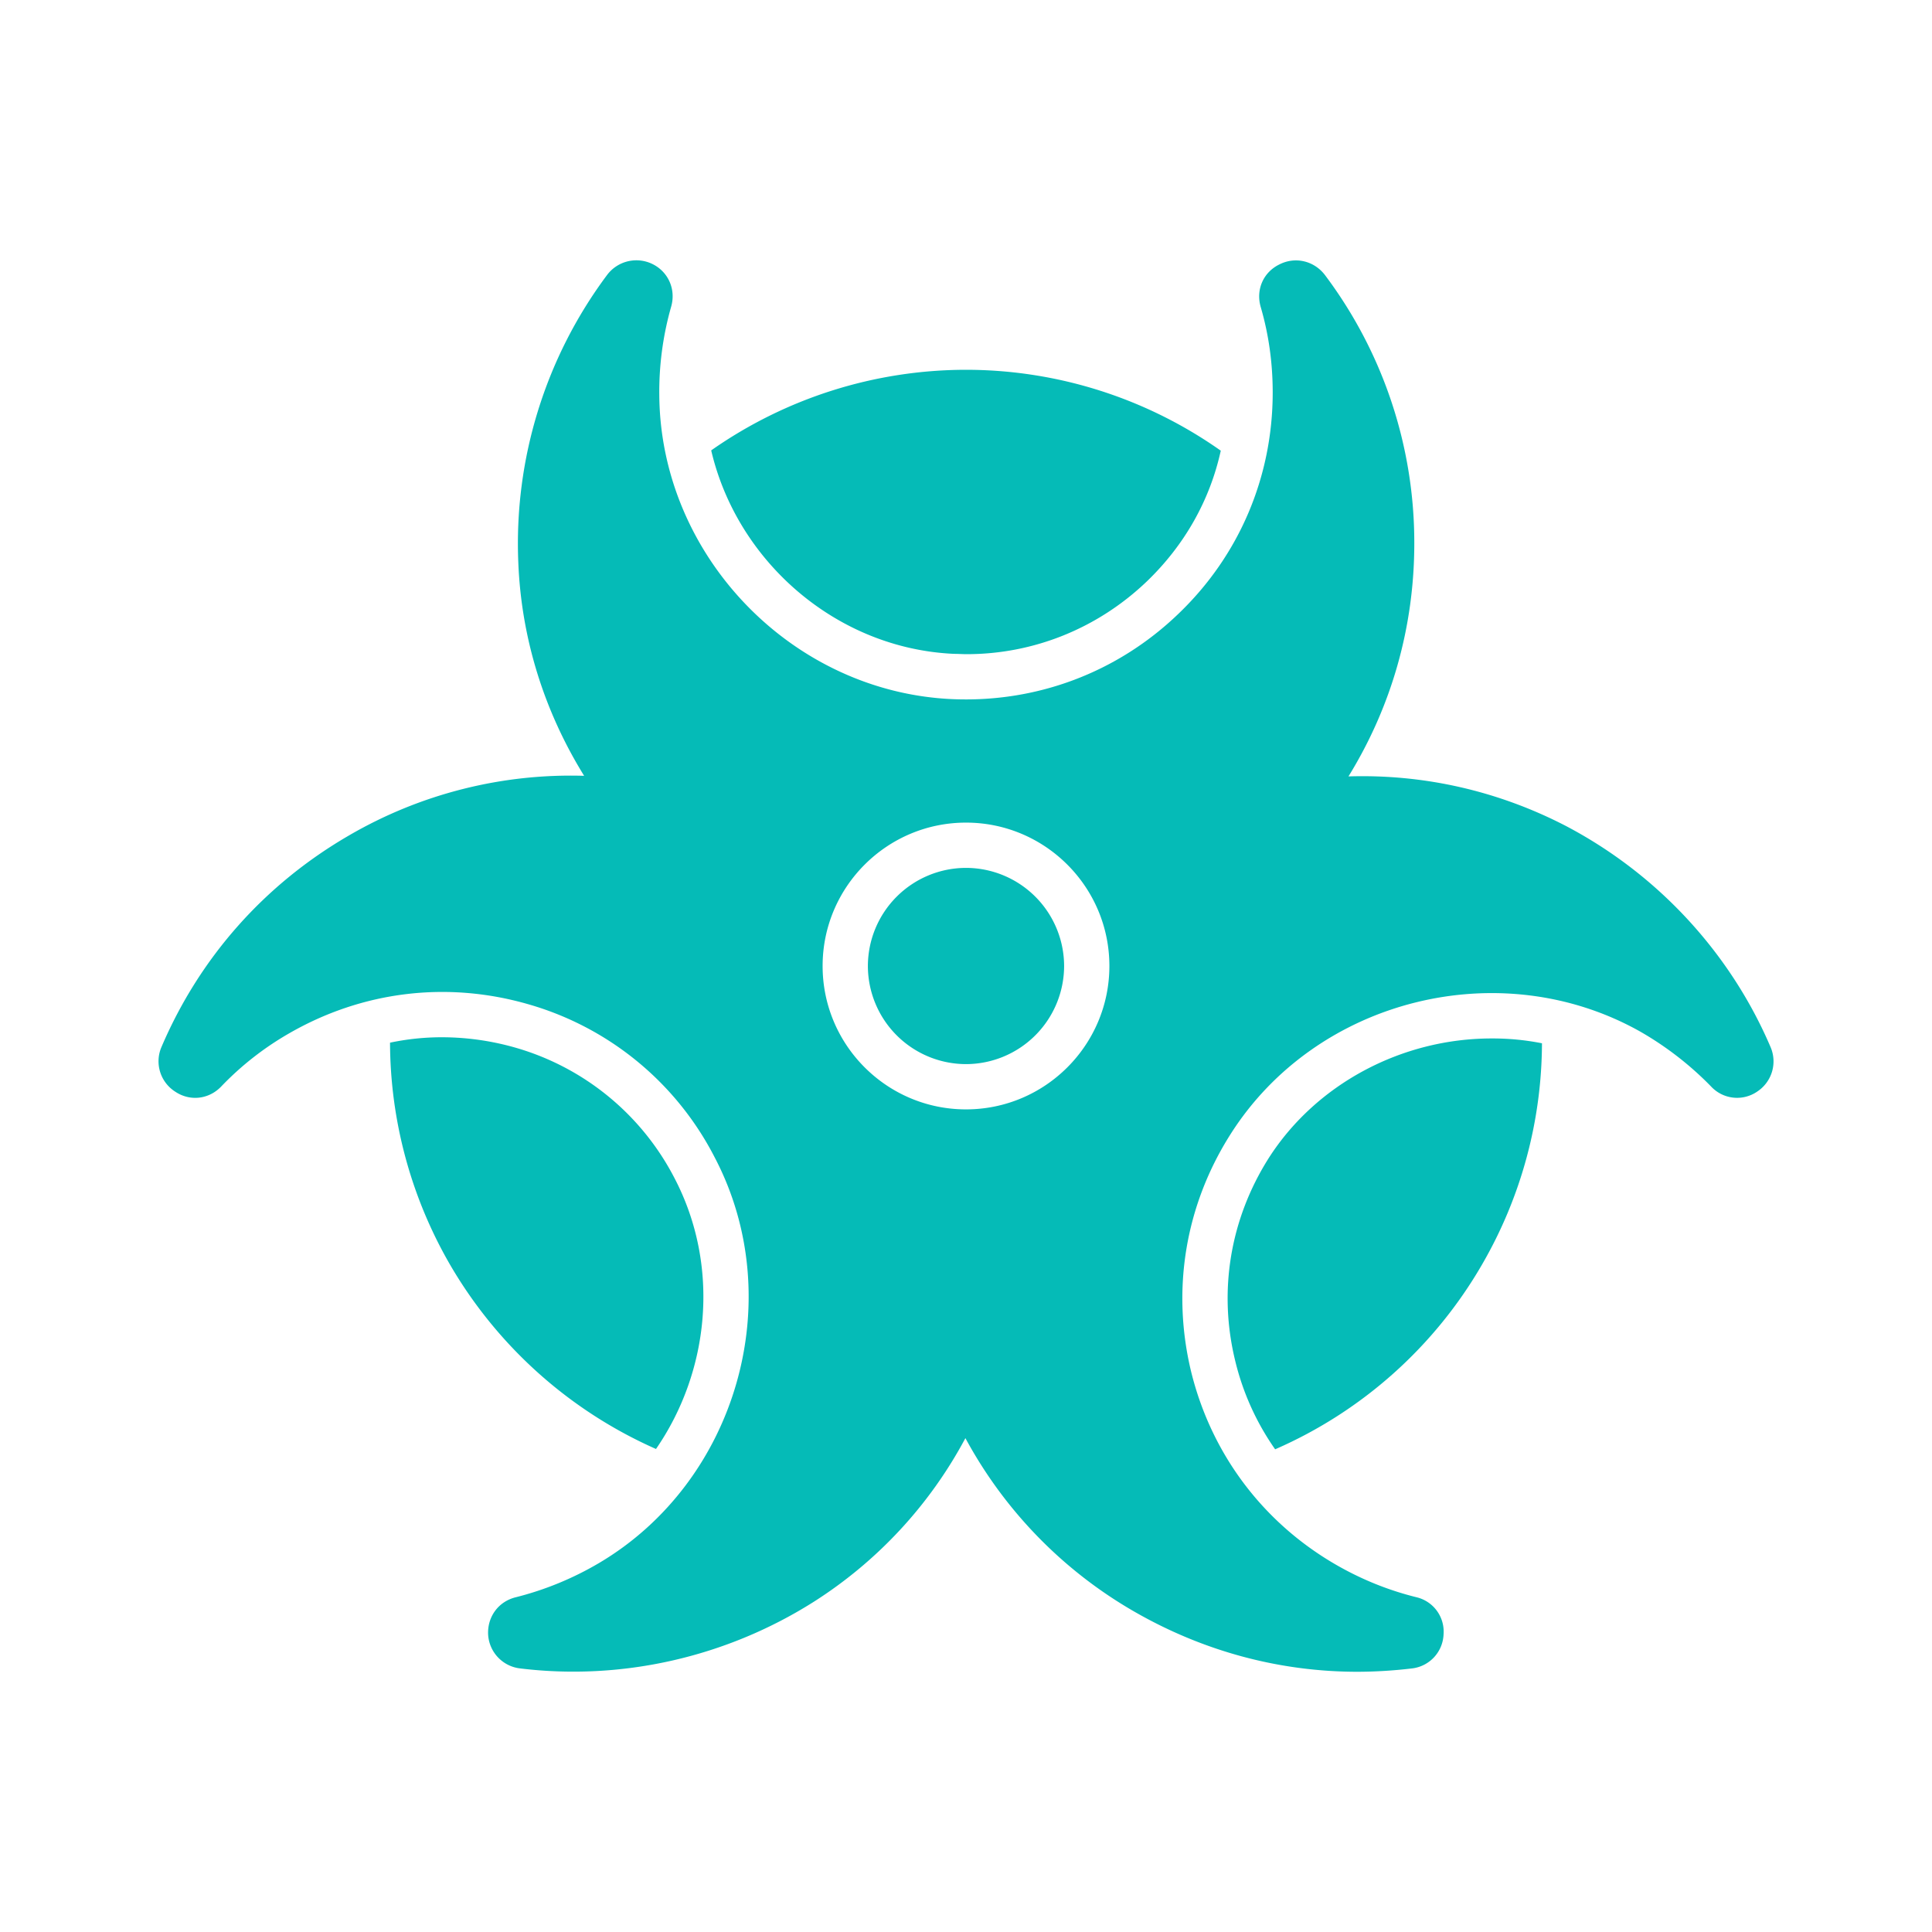
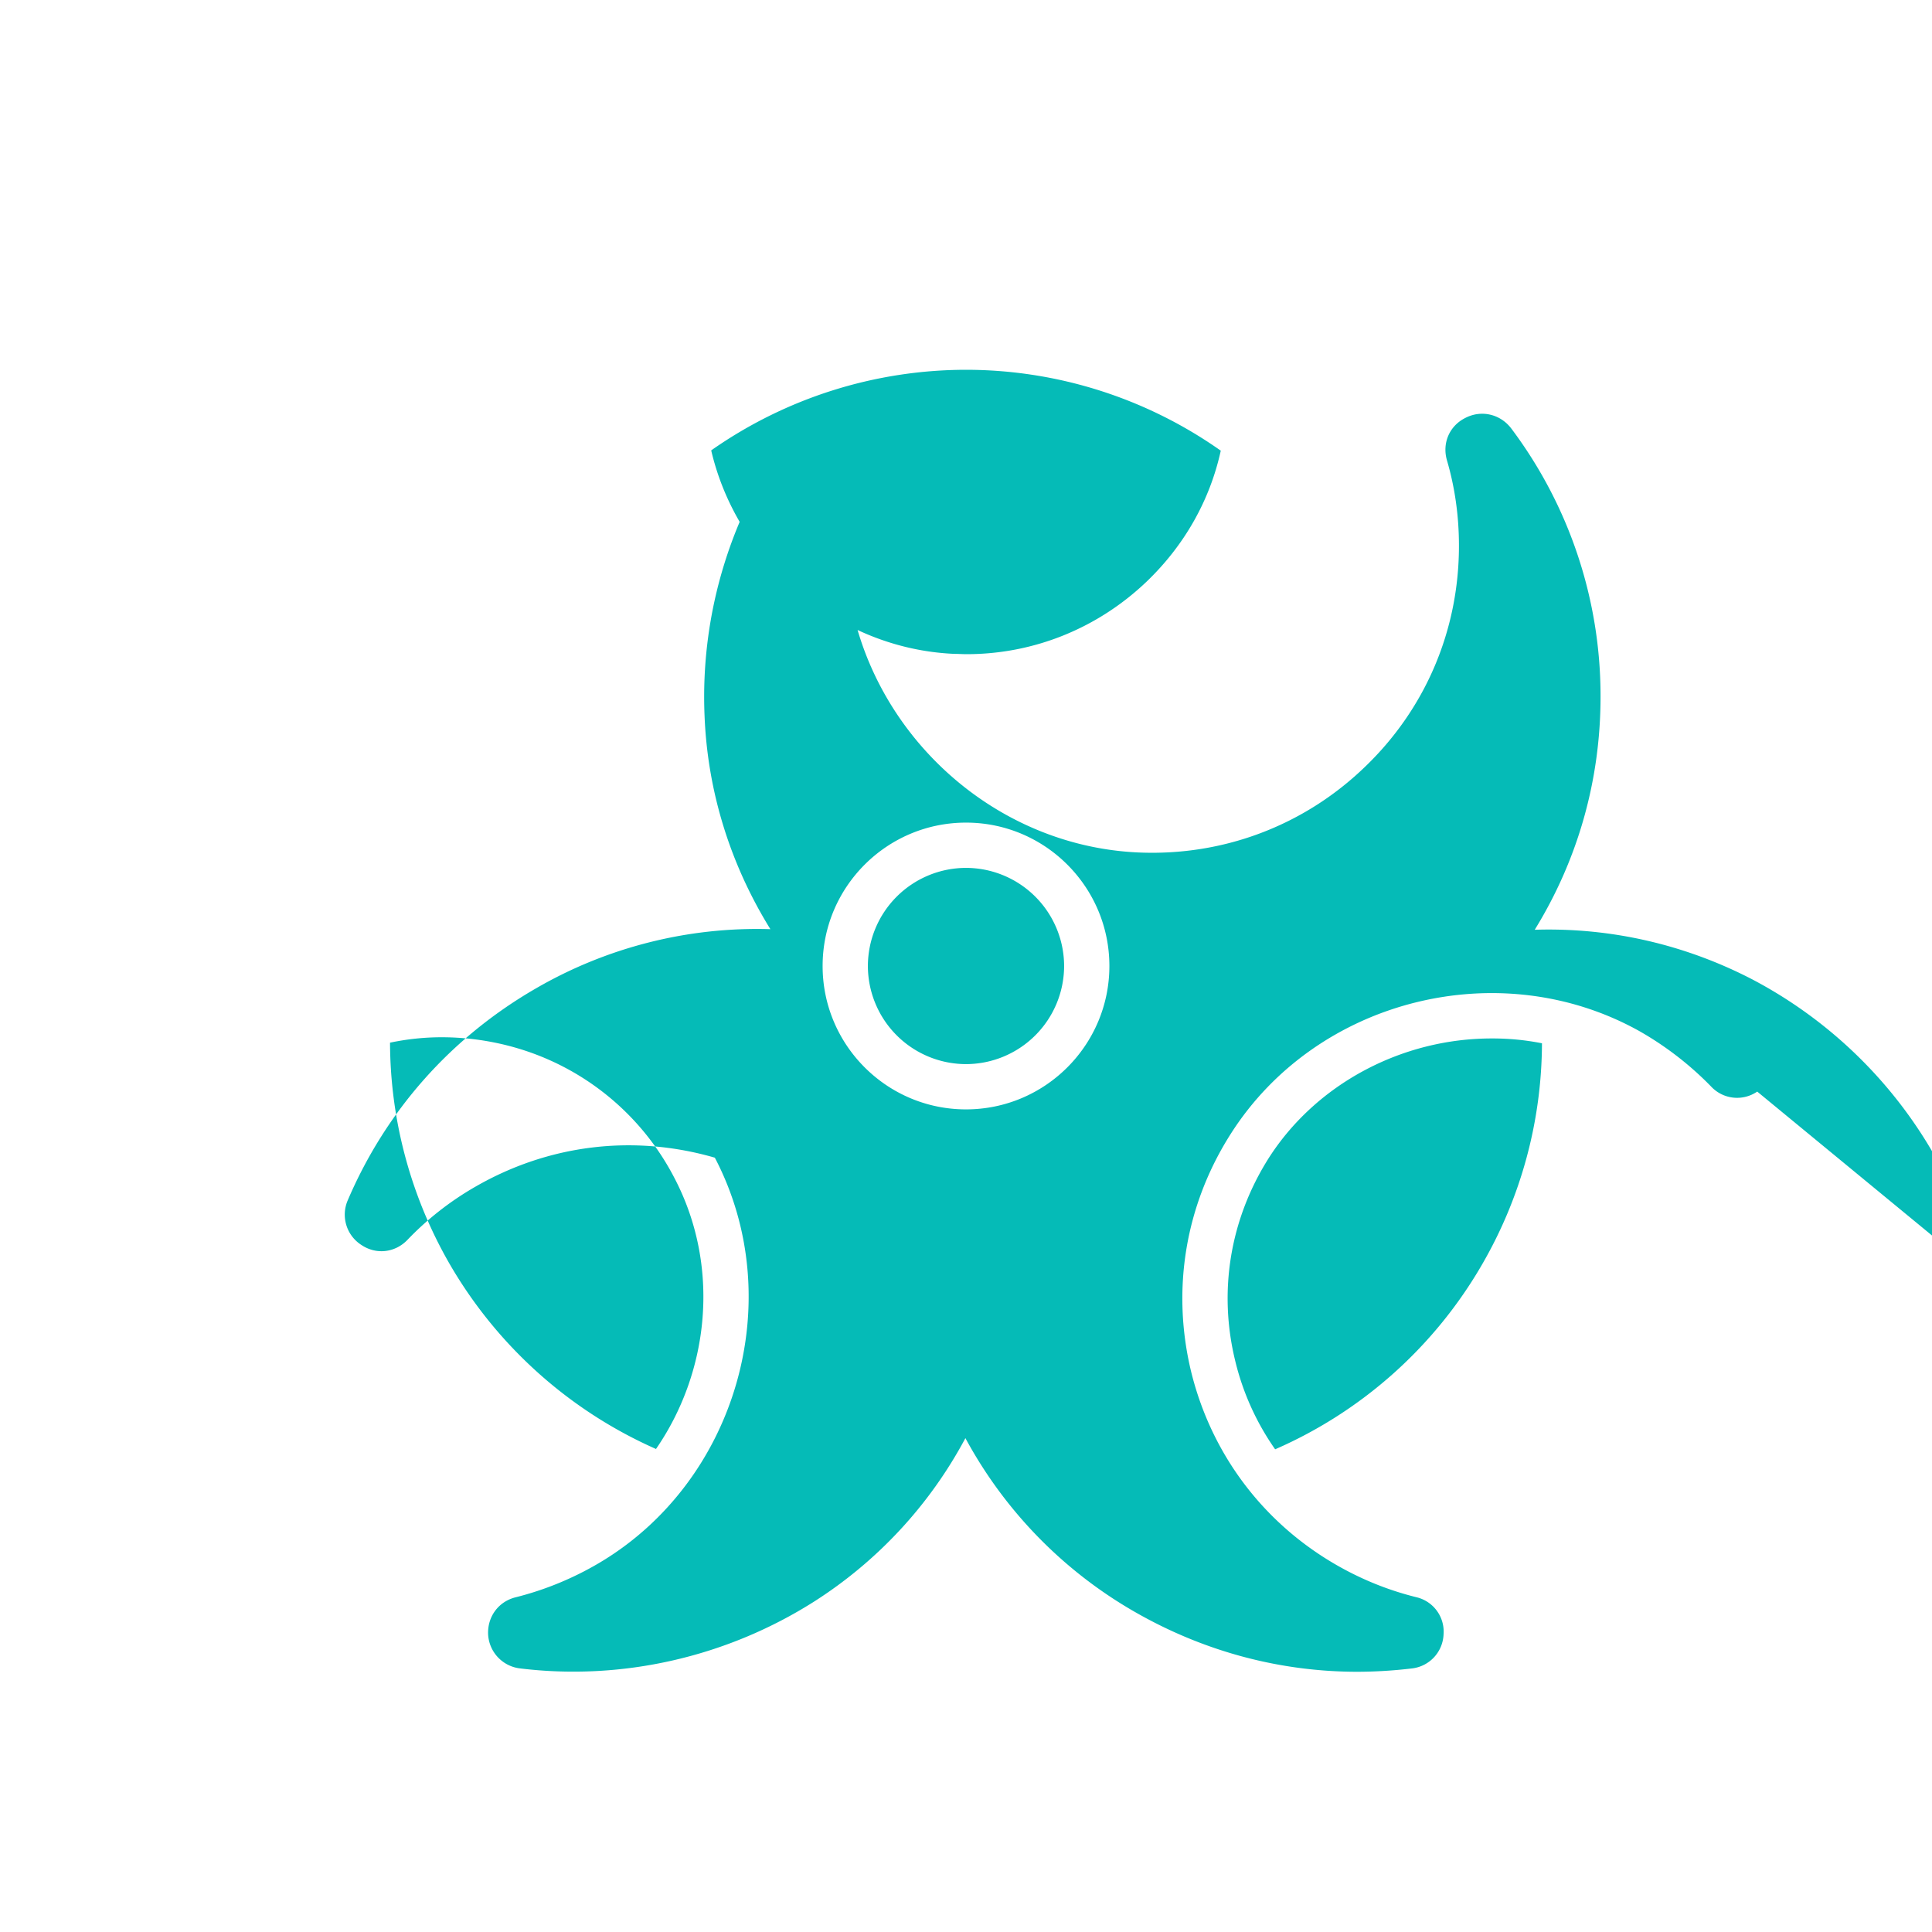
<svg xmlns="http://www.w3.org/2000/svg" width="107" height="107" viewBox="0 0 107 107" fill="none">
-   <path d="M67.61 24.961c-.601 2.742-2.006 5.233-4.096 7.24-2.708 2.591-6.252 4.029-9.98 4.029-.235 0-.452-.017-.686-.017-6.504-.284-12.02-5.1-13.46-11.269A24.6 24.6 0 0 1 53.5 20.48a24.495 24.495 0 0 1 14.112 4.481ZM37.367 65.27a14.379 14.379 0 0 0-8.794-7.24 14.878 14.878 0 0 0-4.096-.584c-.97 0-1.923.1-2.876.3a24.711 24.711 0 0 0 3.31 12.272 24.792 24.792 0 0 0 11.42 10.231c2.975-4.313 3.56-10.13 1.036-14.979Zm45.242-7.757c-5 0-9.73 2.54-12.34 6.62-2.14 3.377-2.808 7.373-1.855 11.252a14.384 14.384 0 0 0 2.207 4.882 24.6 24.6 0 0 0 11.468-10.249 24.593 24.593 0 0 0 3.31-12.238 13.994 13.994 0 0 0-2.791-.267ZM53.5 48.066a5.444 5.444 0 0 0-5.434 5.434 5.444 5.444 0 0 0 5.434 5.434 5.444 5.444 0 0 0 5.434-5.434 5.444 5.444 0 0 0-5.434-5.434Zm43.82 12.389a1.968 1.968 0 0 1-2.558-.284 17.91 17.91 0 0 0-3.929-3.043c-7.74-4.347-17.905-1.822-22.67 5.668-2.525 3.962-3.294 8.643-2.19 13.19 1.12 4.532 3.962 8.327 8.008 10.667 1.42.82 2.909 1.421 4.464 1.806a1.957 1.957 0 0 1 1.504 2.056 1.977 1.977 0 0 1-1.772 1.89 25.909 25.909 0 0 1-2.993.183c-4.33 0-8.543-1.137-12.354-3.327a24.524 24.524 0 0 1-9.363-9.613 24.287 24.287 0 0 1-8.393 9.061c-4.831 3.06-10.6 4.38-16.25 3.695a2.004 2.004 0 0 1-1.79-1.872c-.05-.987.57-1.84 1.539-2.073a17.433 17.433 0 0 0 4.597-1.89c7.641-4.514 10.533-14.595 6.42-22.453a16.79 16.79 0 0 0-10.315-8.493c-4.498-1.304-9.195-.735-13.258 1.605a16.702 16.702 0 0 0-3.779 2.96c-.685.701-1.722.819-2.541.267a1.994 1.994 0 0 1-.752-2.474c2.123-4.966 5.717-9.012 10.398-11.72a24.419 24.419 0 0 1 13.008-3.294c-2.224-3.595-3.478-7.624-3.645-11.804a24.862 24.862 0 0 1 4.915-15.933 2.027 2.027 0 0 1 2.525-.602c.87.434 1.304 1.404 1.02 2.374a17.182 17.182 0 0 0-.652 4.915c.083 8.878 7.356 16.418 16.233 16.803 4.665.2 9.13-1.471 12.506-4.715 3.377-3.227 5.233-7.59 5.233-12.271 0-1.622-.217-3.21-.669-4.748-.267-.953.15-1.906 1.037-2.34.886-.452 1.922-.201 2.524.584a24.662 24.662 0 0 1 4.95 14.864c0 4.614-1.255 9.028-3.645 12.906 4.213-.133 8.325.82 12.037 2.742 5.066 2.659 9.095 7.005 11.335 12.238a2 2 0 0 1-.736 2.475h.001ZM61.441 53.5c0-4.38-3.56-7.941-7.941-7.941-4.38 0-7.941 3.56-7.941 7.941 0 4.38 3.56 7.941 7.94 7.941 4.381 0 7.942-3.56 7.942-7.941Z" fill="#05BBB7" />
+   <path d="M67.61 24.961c-.601 2.742-2.006 5.233-4.096 7.24-2.708 2.591-6.252 4.029-9.98 4.029-.235 0-.452-.017-.686-.017-6.504-.284-12.02-5.1-13.46-11.269A24.6 24.6 0 0 1 53.5 20.48a24.495 24.495 0 0 1 14.112 4.481ZM37.367 65.27a14.379 14.379 0 0 0-8.794-7.24 14.878 14.878 0 0 0-4.096-.584c-.97 0-1.923.1-2.876.3a24.711 24.711 0 0 0 3.31 12.272 24.792 24.792 0 0 0 11.42 10.231c2.975-4.313 3.56-10.13 1.036-14.979Zm45.242-7.757c-5 0-9.73 2.54-12.34 6.62-2.14 3.377-2.808 7.373-1.855 11.252a14.384 14.384 0 0 0 2.207 4.882 24.6 24.6 0 0 0 11.468-10.249 24.593 24.593 0 0 0 3.31-12.238 13.994 13.994 0 0 0-2.791-.267ZM53.5 48.066a5.444 5.444 0 0 0-5.434 5.434 5.444 5.444 0 0 0 5.434 5.434 5.444 5.444 0 0 0 5.434-5.434 5.444 5.444 0 0 0-5.434-5.434Zm43.82 12.389a1.968 1.968 0 0 1-2.558-.284 17.91 17.91 0 0 0-3.929-3.043c-7.74-4.347-17.905-1.822-22.67 5.668-2.525 3.962-3.294 8.643-2.19 13.19 1.12 4.532 3.962 8.327 8.008 10.667 1.42.82 2.909 1.421 4.464 1.806a1.957 1.957 0 0 1 1.504 2.056 1.977 1.977 0 0 1-1.772 1.89 25.909 25.909 0 0 1-2.993.183c-4.33 0-8.543-1.137-12.354-3.327a24.524 24.524 0 0 1-9.363-9.613 24.287 24.287 0 0 1-8.393 9.061c-4.831 3.06-10.6 4.38-16.25 3.695a2.004 2.004 0 0 1-1.79-1.872c-.05-.987.57-1.84 1.539-2.073a17.433 17.433 0 0 0 4.597-1.89c7.641-4.514 10.533-14.595 6.42-22.453c-4.498-1.304-9.195-.735-13.258 1.605a16.702 16.702 0 0 0-3.779 2.96c-.685.701-1.722.819-2.541.267a1.994 1.994 0 0 1-.752-2.474c2.123-4.966 5.717-9.012 10.398-11.72a24.419 24.419 0 0 1 13.008-3.294c-2.224-3.595-3.478-7.624-3.645-11.804a24.862 24.862 0 0 1 4.915-15.933 2.027 2.027 0 0 1 2.525-.602c.87.434 1.304 1.404 1.02 2.374a17.182 17.182 0 0 0-.652 4.915c.083 8.878 7.356 16.418 16.233 16.803 4.665.2 9.13-1.471 12.506-4.715 3.377-3.227 5.233-7.59 5.233-12.271 0-1.622-.217-3.21-.669-4.748-.267-.953.15-1.906 1.037-2.34.886-.452 1.922-.201 2.524.584a24.662 24.662 0 0 1 4.95 14.864c0 4.614-1.255 9.028-3.645 12.906 4.213-.133 8.325.82 12.037 2.742 5.066 2.659 9.095 7.005 11.335 12.238a2 2 0 0 1-.736 2.475h.001ZM61.441 53.5c0-4.38-3.56-7.941-7.941-7.941-4.38 0-7.941 3.56-7.941 7.941 0 4.38 3.56 7.941 7.94 7.941 4.381 0 7.942-3.56 7.942-7.941Z" fill="#05BBB7" />
</svg>